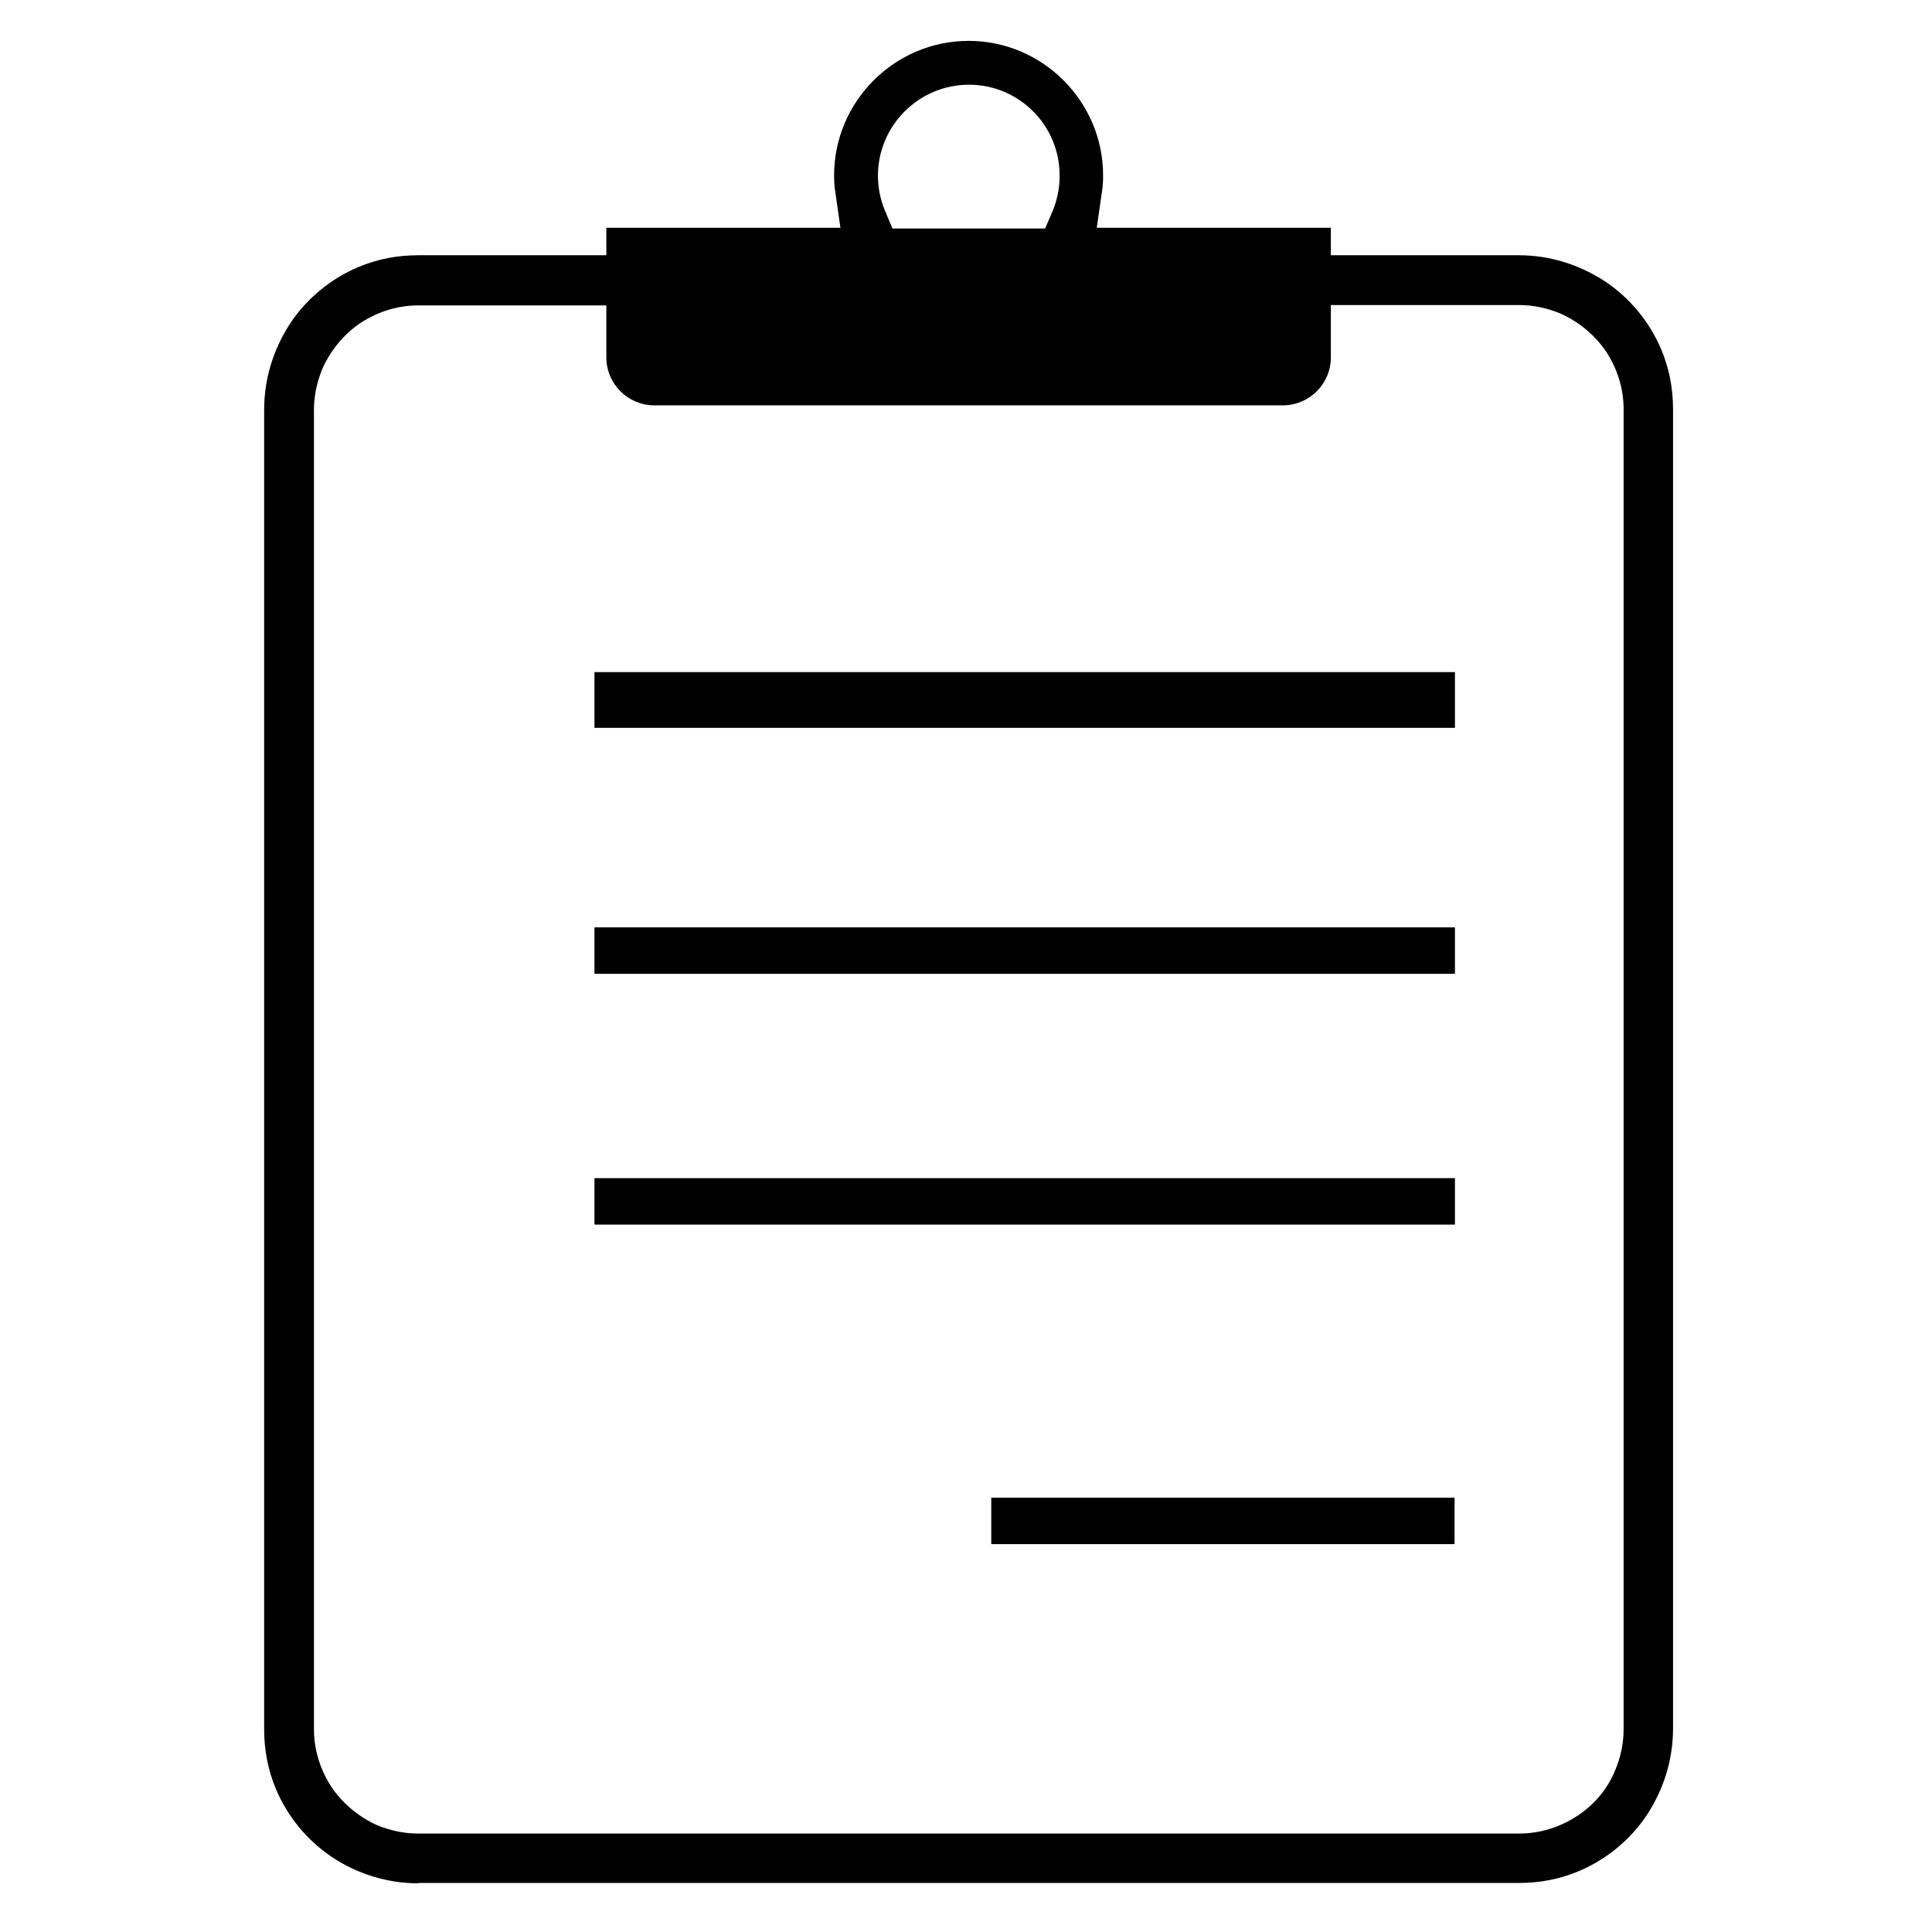
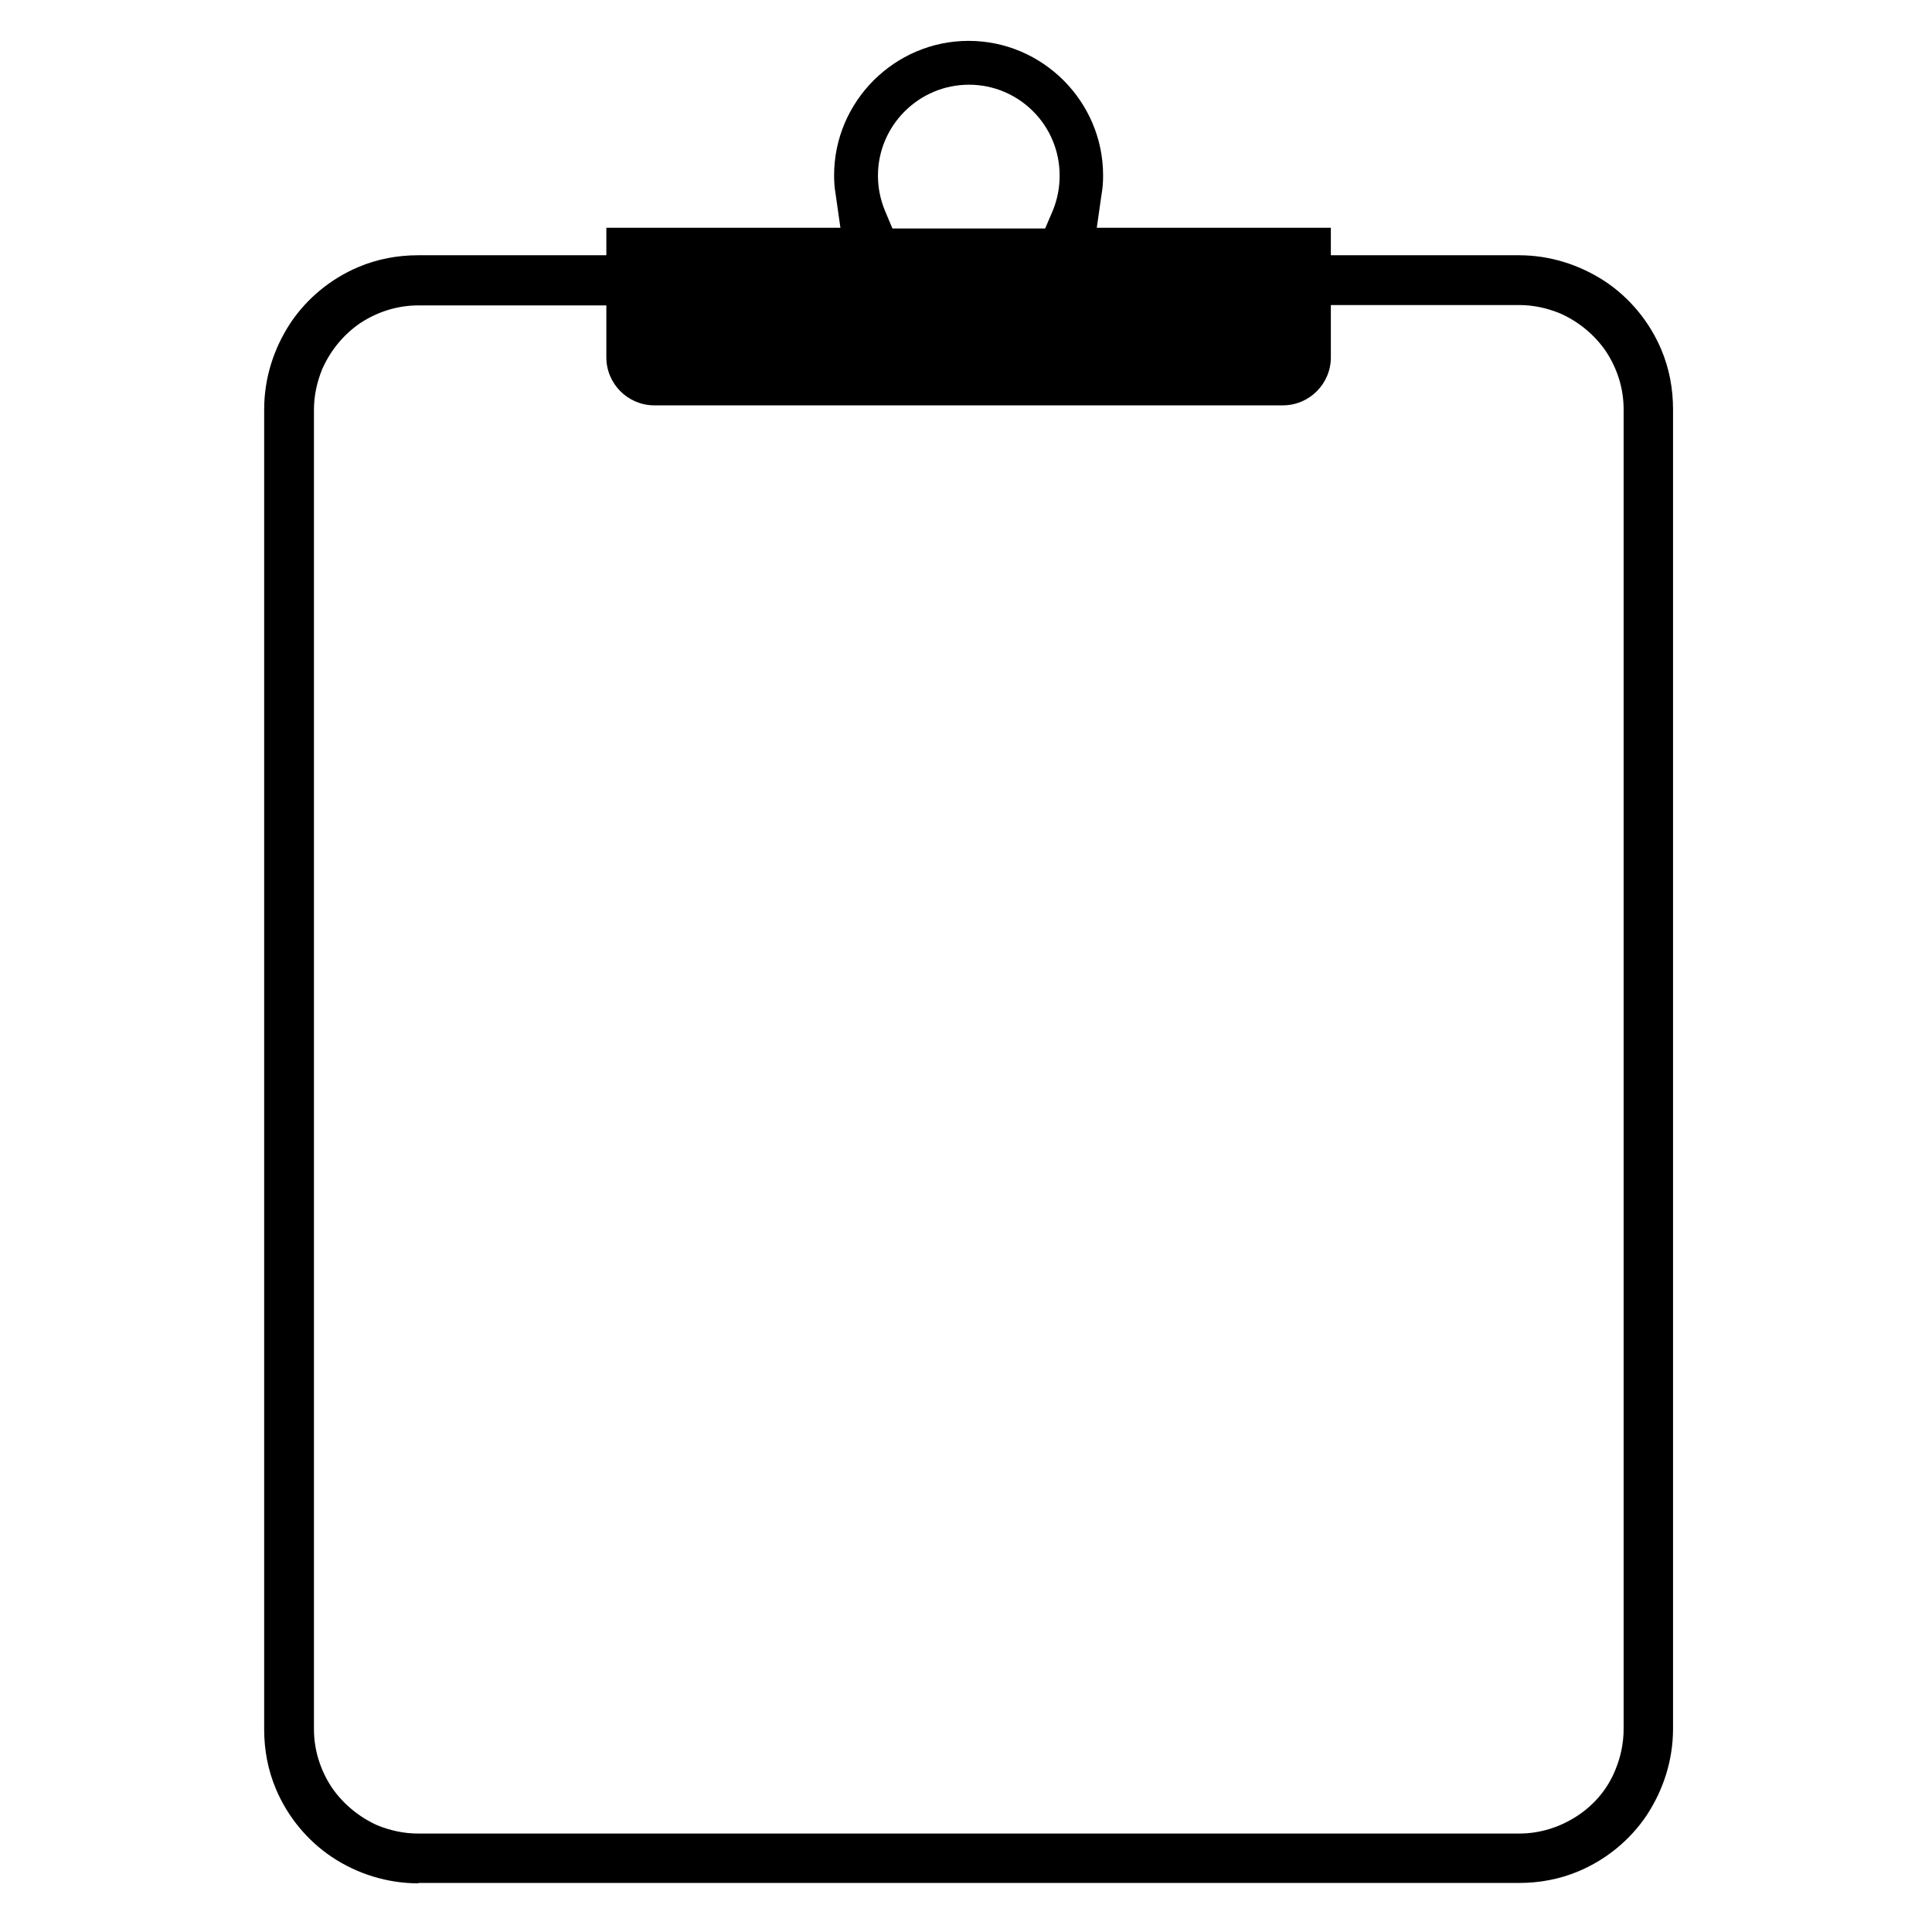
<svg xmlns="http://www.w3.org/2000/svg" viewBox="0 0 520 520" style="enable-background:new 0 0 520 520" xml:space="preserve">
  <path class="st0" d="M112.6 506.9c-8.3 0-16.4-2.5-23.3-7.1-6.7-4.5-11.9-10.9-15-18.2-2.2-5.2-3.2-10.6-3.2-16.2V110.2c0-8.3 2.5-16.3 7.1-23.3 4.5-6.7 10.9-11.9 18.2-15 5.2-2.2 10.6-3.2 16.2-3.2h50.6v-7.4h63l-1.3-9.1c-.3-1.7-.4-3.4-.4-5 0-19.9 16.3-36.2 36.2-36.2s36.2 16.3 36.2 36.2c0 1.7-.1 3.4-.4 5l-1.3 9.1h63v7.4h50.6c8.3 0 16.3 2.5 23.3 7.1 6.7 4.5 11.9 10.9 15 18.2 2.2 5.2 3.2 10.6 3.2 16.2v355.1c0 8.3-2.5 16.3-7.1 23.3-4.5 6.7-10.9 11.9-18.2 15-5.2 2.2-10.6 3.2-16.2 3.2H112.6zm0-424.7c-5.6 0-11 1.7-15.7 4.8-4.5 3.1-8 7.4-10.2 12.4-1.4 3.5-2.2 7.1-2.2 10.9v355.1c0 5.6 1.7 11 4.8 15.7 3.1 4.5 7.4 8 12.3 10.2 3.5 1.4 7.1 2.2 10.9 2.2h296.4c5.6 0 11-1.7 15.7-4.8 4.7-3.1 8.2-7.4 10.2-12.4 1.4-3.4 2.2-7.1 2.2-10.9V110.2c0-5.7-1.7-11-4.8-15.7-3.1-4.5-7.4-8-12.4-10.2-3.5-1.4-7.1-2.2-11-2.2h-50.6v14.1c0 7.1-5.8 12.9-12.9 12.9H176.1c-7.1 0-12.9-5.8-12.9-12.9v-14h-50.6zm148.2-59.4c-13.5 0-24.5 11-24.5 24.5 0 3.1.6 6.2 1.8 9.2l2.1 5h41.1l2.1-4.9c1.2-3 1.8-6.1 1.8-9.2.1-13.6-10.9-24.6-24.4-24.6z" />
-   <path class="st0" d="M160 180.9h231.6v15H160zm0 68.7h231.6v12.5H160zm0 67.5h231.6v12.5H160zm106.8 86h124.7v12.5H266.8z" />
</svg>